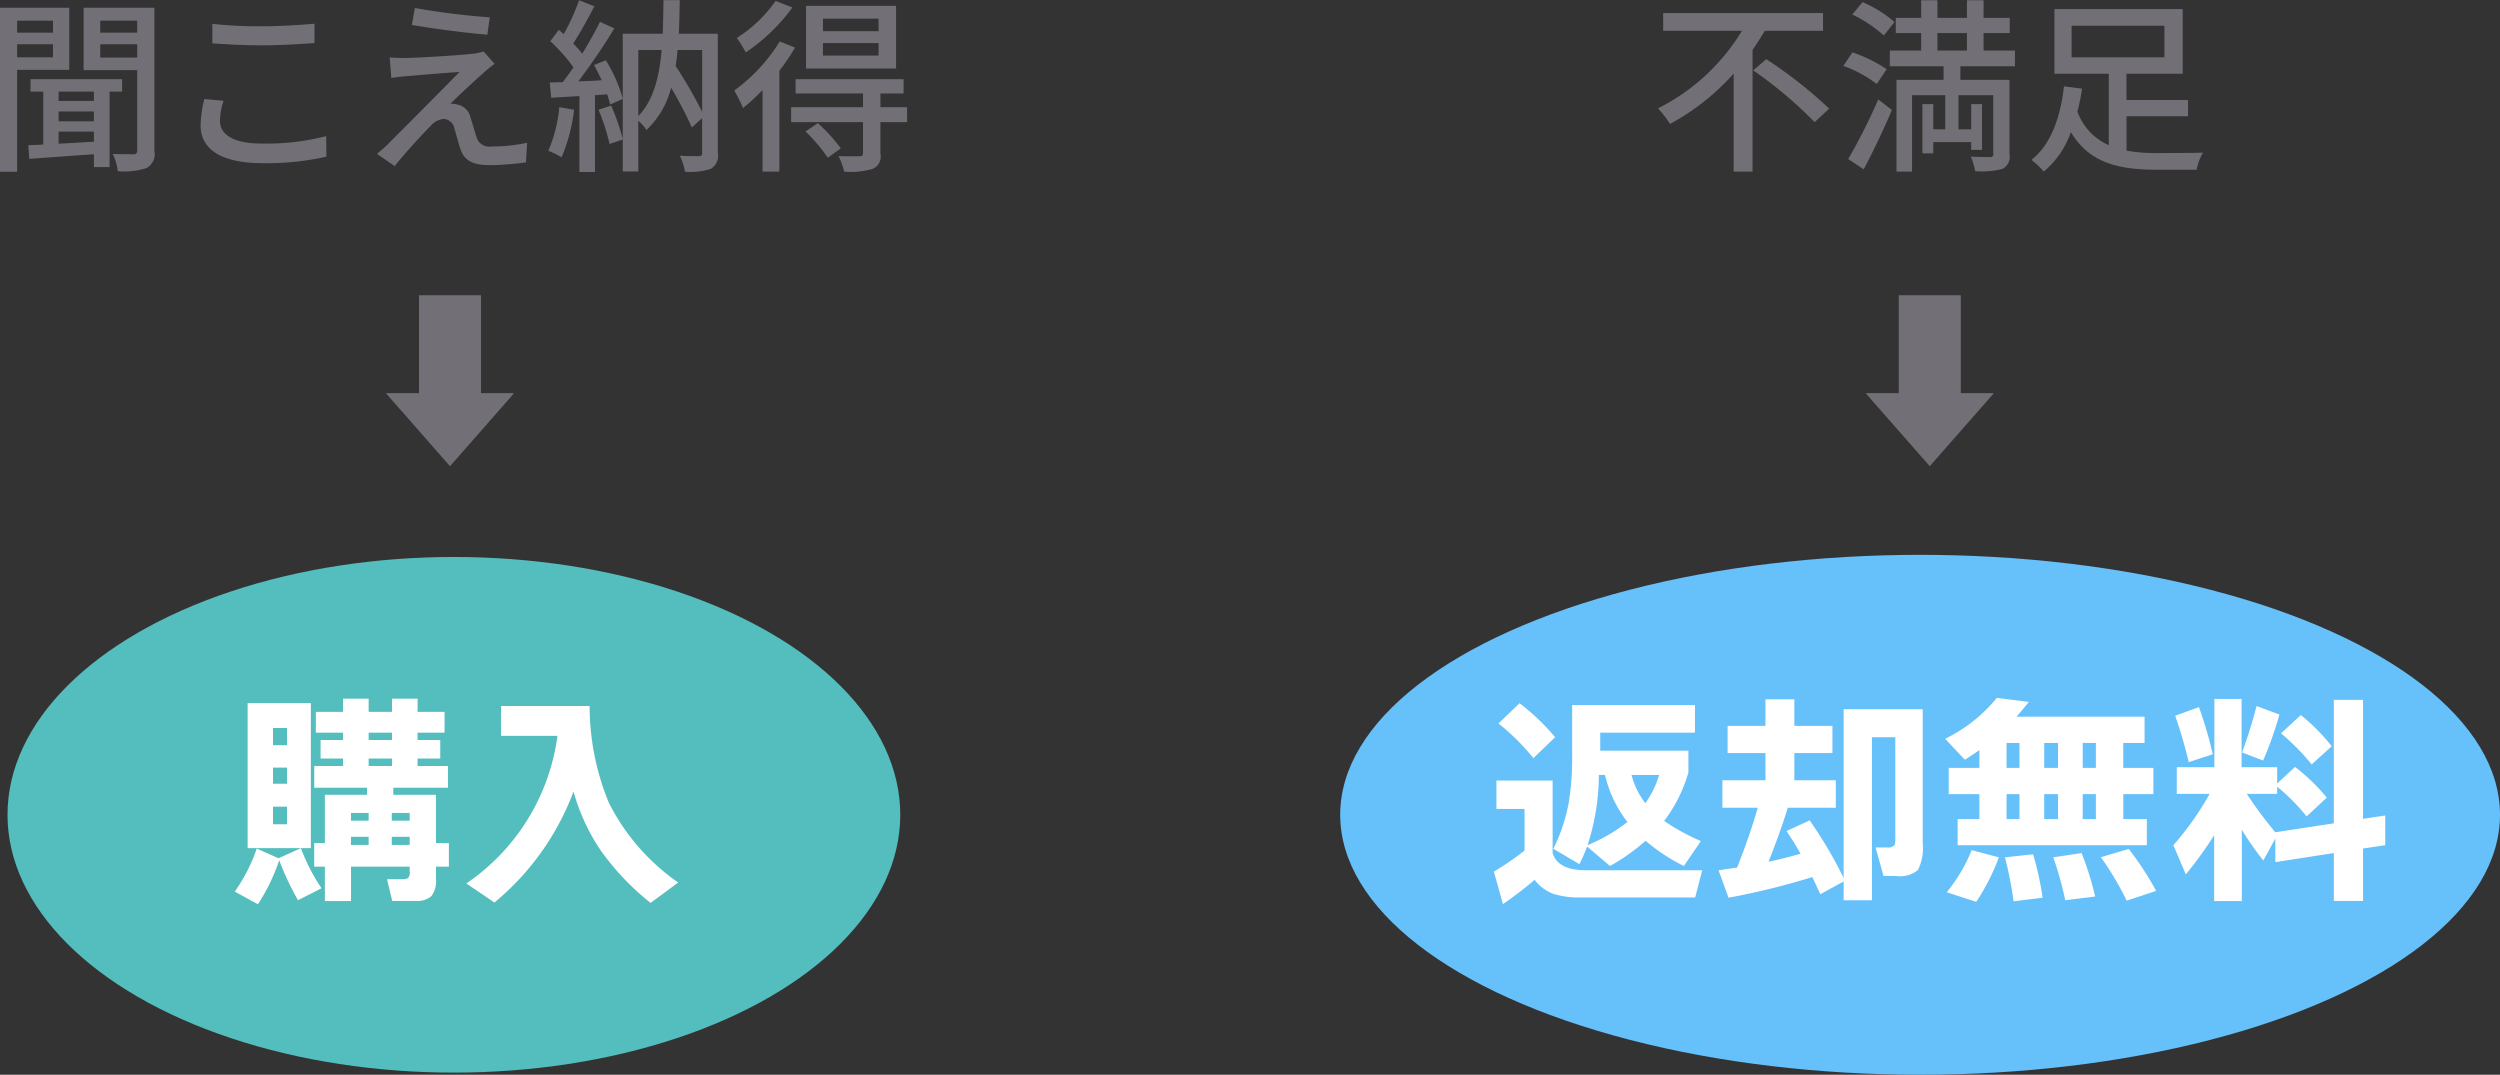
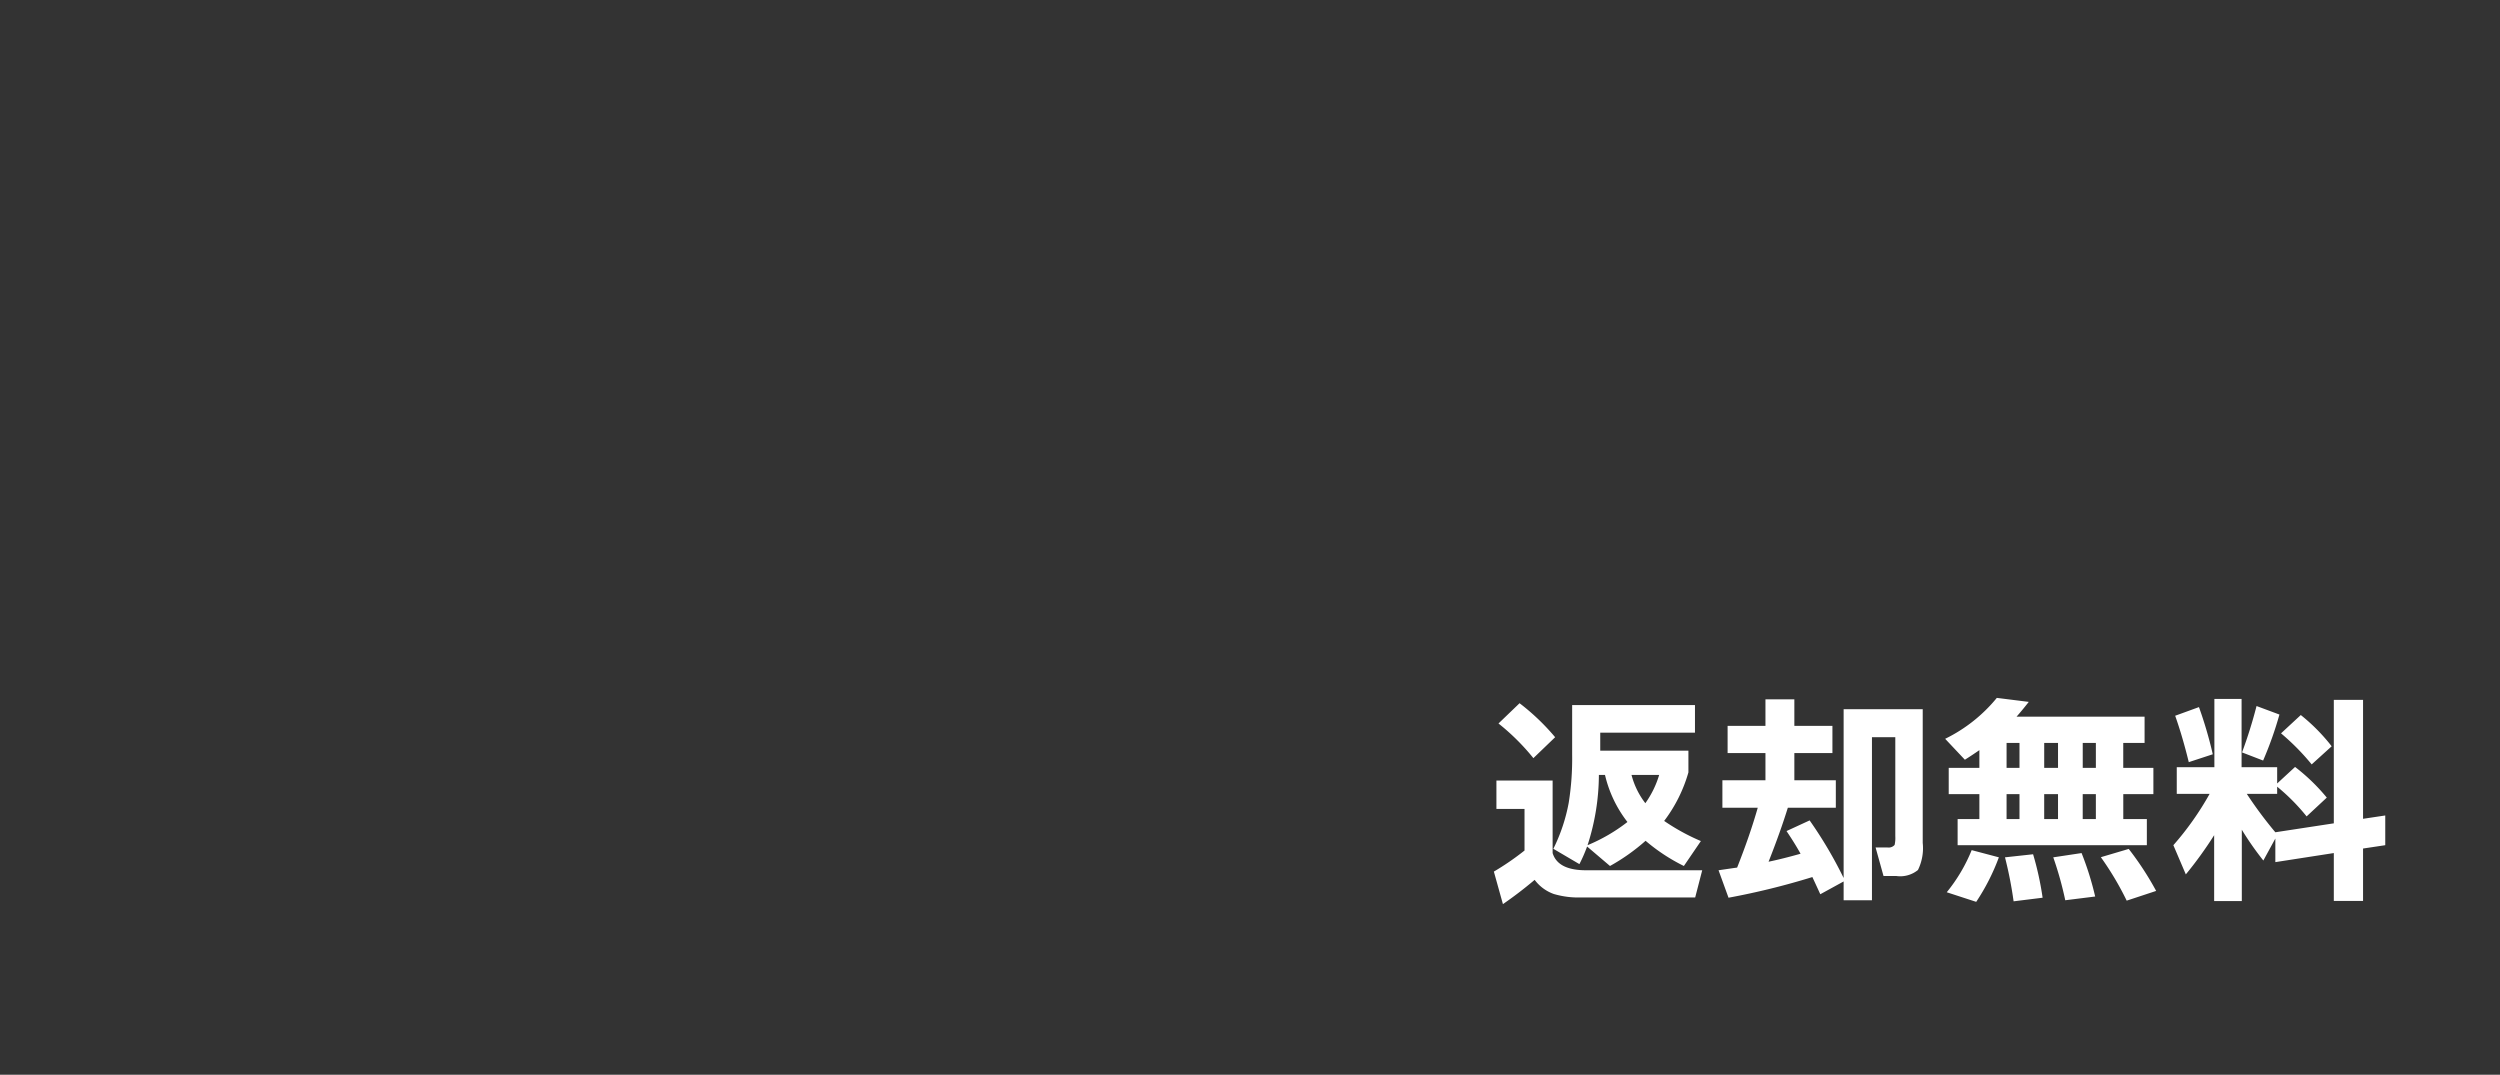
<svg xmlns="http://www.w3.org/2000/svg" id="hearing-aid-rental.svg" width="187.531" height="80.62" viewBox="0 0 187.531 80.62">
  <rect x="0" y="0" width="187.531" height="80.62" fill="#333333" stroke="none" />
  <defs>
    <style>
      .cls-1 {
        fill: #66c0f9;
      }

      .cls-2 {
        fill: #fff;
      }

      .cls-2, .cls-3 {
        fill-rule: evenodd;
      }

      .cls-3 {
        fill: #727076;
      }

      .cls-4 {
        fill: #54bdbd;
      }
    </style>
  </defs>
  <g id="不満足">
-     <ellipse id="楕円形_4" data-name="楕円形 4" class="cls-1" cx="144.031" cy="61.12" rx="43.5" ry="19.5" />
    <path id="返却無料" class="cls-2" d="M216.853,6220.51h2.074a7.215,7.215,0,0,1-1.037,2.12,5.9,5.9,0,0,1-1.037-2.12h0Zm-2.448,0h0.459a9.123,9.123,0,0,0,1.683,3.53,12.942,12.942,0,0,1-2.992,1.74,17.241,17.241,0,0,0,.85-5.27h0Zm6.715-1.82h-6.613v-1.35h7.106v-2.07H212.4v3.71a21.011,21.011,0,0,1-.255,3.6,13.041,13.041,0,0,1-1.156,3.47l1.955,1.15a11.287,11.287,0,0,0,.578-1.32l1.717,1.46a14.986,14.986,0,0,0,2.669-1.89,13.831,13.831,0,0,0,2.873,1.89l1.275-1.87a15.864,15.864,0,0,1-2.754-1.51,11.034,11.034,0,0,0,1.819-3.64v-1.63Zm-12.665-3.56-1.581,1.52a16.7,16.7,0,0,1,2.618,2.6l1.632-1.57a16.847,16.847,0,0,0-2.669-2.55h0Zm2.6,14.32a6.549,6.549,0,0,0,2.04.25h8.534l0.527-2.04h-8.721q-2.109,0-2.5-1.29v-5.44h-4.216v2.13h2.108v3.12a20.011,20.011,0,0,1-2.3,1.58l0.68,2.44c0.77-.53,1.564-1.13,2.38-1.82a3.081,3.081,0,0,0,1.462,1.07h0Zm19.958,0.01,1.751-.96v1.41h2.125v-12.23h1.751v7.42a2.387,2.387,0,0,1-.051.66,0.6,0.6,0,0,1-.544.19h-0.884l0.595,2.14h0.952a2.1,2.1,0,0,0,1.632-.45,3.714,3.714,0,0,0,.357-2.03v-10.03h-5.933v12.66a31.651,31.651,0,0,0-2.55-4.32l-1.734.8c0.385,0.57.736,1.13,1.054,1.7q-1.326.375-2.4,0.6,0.883-2.235,1.445-4.05h3.6v-2.06h-3.111v-2.04h2.856v-2.04h-2.856v-1.99H226.9v1.99h-2.839v2.04H226.9v2.04h-3.23v2.06h2.652q-0.579,2.04-1.547,4.49c-0.306.04-.771,0.11-1.394,0.2l0.748,2.06a55.033,55.033,0,0,0,6.29-1.55q0.357,0.765.595,1.29h0Zm20.672-11.35v1.87H250.7v-1.87h0.986Zm-2.839,0v1.87H247.81v-1.87h1.037Zm-2.89,0v1.87h-0.969v-1.87h0.969Zm-1.7-3.38a11.579,11.579,0,0,1-3.876,3.07l1.479,1.57q0.526-.33,1.088-0.72v1.33h-2.3v1.97h2.3v1.87h-1.632v1.96h14.195v-1.96h-1.768v-1.87H256v-1.97h-2.261v-1.87h1.6v-1.97h-9.605q0.425-.48.918-1.11Zm6.443,9.09v-1.87h0.986v1.87H250.7Zm-2.89,0v-1.87h1.037v1.87H247.81Zm-2.822,0v-1.87h0.969v1.87h-0.969Zm9.163,2.24-2.091.62a22.4,22.4,0,0,1,1.938,3.26l2.21-.73a22.818,22.818,0,0,0-2.057-3.15h0Zm-3.536.31-2.125.32a25.863,25.863,0,0,1,.9,3.22l2.244-.28a22.513,22.513,0,0,0-1.02-3.26h0Zm-3.638.09-2.108.23a29.714,29.714,0,0,1,.646,3.3l2.176-.27a22.766,22.766,0,0,0-.714-3.26h0Zm-4.607-.31a12.292,12.292,0,0,1-1.87,3.16l2.21,0.72a16.022,16.022,0,0,0,1.7-3.34Zm24.684-10.13-1.479,1.37a17.478,17.478,0,0,1,2.3,2.33l1.5-1.36a13.981,13.981,0,0,0-2.312-2.34h0Zm-3.315-.68a35.261,35.261,0,0,1-1.088,3.48l1.581,0.61a27,27,0,0,0,1.224-3.45Zm-4.318.08-1.785.65c0.374,1.06.714,2.23,1.02,3.48l1.8-.59a30.946,30.946,0,0,0-1.037-3.54h0Zm1.139,14.55h2.074v-5.35a22.584,22.584,0,0,0,1.615,2.31l0.9-1.65v1.77l4.386-.68v3.59h2.193v-3.93l1.666-.25v-2.23l-1.666.25v-8.92h-2.193v9.26l-4.386.67a30.8,30.8,0,0,1-2.142-2.88h2.278v-0.54a15.126,15.126,0,0,1,2.21,2.23l1.513-1.41a14.583,14.583,0,0,0-2.38-2.3l-1.343,1.24v-1.22h-2.669v-5.12h-2.04v5.12h-2.822v2h2.465a22.205,22.205,0,0,1-2.72,3.85l0.935,2.19a29.042,29.042,0,0,0,2.125-2.94v4.94Z" transform="translate(-94.469 -6162.38)" />
-     <path id="不満足_" data-name="不満足 ⬇" class="cls-3" d="M231.219,6164.69v-1.33H219.228v1.33h5.911a15.5,15.5,0,0,1-6.3,5.82,7.4,7.4,0,0,1,.9,1.17,17.744,17.744,0,0,0,4.777-3.78v7.35h1.415v-9.12c0.336-.48.63-0.97,0.924-1.44h4.371Zm-5.239,2.97a31.253,31.253,0,0,1,4.608,3.88l1.093-1.01a33.274,33.274,0,0,0-4.721-3.71Zm10.6-3.63a9.206,9.206,0,0,0-2.395-1.49l-0.771.93a10.038,10.038,0,0,1,2.367,1.57Zm-0.588,3.54a11.058,11.058,0,0,0-2.564-1.26l-0.686,1.01a9.432,9.432,0,0,1,2.507,1.36Zm-1.723,7.51c0.7-1.32,1.5-2.98,2.115-4.45l-1.023-.79a42.289,42.289,0,0,1-2.255,4.47Zm5.533-10.22h2.213v1.31H239.8v-1.31Zm5.813,2.49v-1.18h-2.354v-1.31h1.962v-1.14h-1.962v-1.32h-1.246v1.32H239.8v-1.32h-1.219v1.32h-1.905v1.14h1.905v1.31h-2.353v1.18h4.034v1.02h-3.53v6.88h1.163v-5.73h2.493v2.56h-0.9v-1.89h-0.812v3.69h0.812v-0.84h2.844v0.58h0.812v-3.43h-0.812v1.89H241.38v-2.56h2.606v4.41a0.193,0.193,0,0,1-.238.23c-0.182,0-.8,0-1.443-0.03a4.738,4.738,0,0,1,.322,1.09,6.287,6.287,0,0,0,2.045-.17,1.01,1.01,0,0,0,.532-1.12v-5.56h-3.683v-1.02h4.09Zm4.25-3.04h6.962v2.37h-6.962v-2.37Zm4.119,6.79H258.6v-1.22H253.98v-1.97H258.2v-4.85h-9.623v4.85h4.076v5.36a4.381,4.381,0,0,1-2.353-2.52,15.431,15.431,0,0,0,.35-1.72l-1.359-.17c-0.21,1.96-.854,4.29-2.437,5.51a6.261,6.261,0,0,1,.924.88,6.748,6.748,0,0,0,2.031-2.96c1.373,2.29,3.53,2.82,6.416,2.82h3.012a4.5,4.5,0,0,1,.476-1.28c-0.673.03-2.9,0.03-3.418,0.03a12.088,12.088,0,0,1-2.311-.18v-2.58Zm-12.431,20.77v-7.34H236.9v7.34h-2.451v0.04l4.776,5.44,4.777-5.44v-0.04h-2.451Z" transform="translate(-94.469 -6162.38)" />
  </g>
  <g id="聞こえ納得">
-     <ellipse id="楕円形_4-2" data-name="楕円形 4" class="cls-4" cx="34.047" cy="61.12" rx="33.484" ry="19.34" />
-     <path id="購入" class="cls-2" d="M128.072,6219.84h-2.278v-0.56h1.7v-1.39h-1.7v-0.55h2.023v-1.56h-2.023v-0.99h-1.921v0.99h-1.751v-0.99H120.2v0.99h-2.04v1.56h2.04v0.55h-1.683v1.39H120.2v0.56h-2.159v1.63H122V6222h-3.162v3.62h-0.8v1.77h0.8v2.58H120.8v-2.58h4.4v0.37a0.586,0.586,0,0,1-.128.49,0.763,0.763,0,0,1-.382.08H123.5l0.391,1.63h1.751a1.645,1.645,0,0,0,1.181-.35,1.872,1.872,0,0,0,.349-1.32v-0.9h0.969v-1.77h-0.969V6222h-3.2v-0.53h4.1v-1.63Zm-5.95-1.95v-0.55h1.751v0.55h-1.751Zm0,1.95v-0.56h1.751v0.56h-1.751Zm1.734,4.1v-0.58H125.2v0.58h-1.343Zm0,1.82v-0.61H125.2v0.61h-1.343Zm-3.06-1.82v-0.58h1.326v0.58H120.8Zm0,1.82v-0.61h1.326v0.61H120.8Zm-3.978,4.15,1.768-.9a14.5,14.5,0,0,1-1.547-3.01h0.748v-10.88h-4.743V6226h4l-1.683.76-1.632-.73a12.71,12.71,0,0,1-1.649,3.23l1.734,0.95a14.2,14.2,0,0,0,1.6-3.3,21,21,0,0,0,1.411,3h0Zm-1.87-11.63v-1.29H116v1.29h-1.054Zm0,2.89v-1.21H116v1.21h-1.054Zm0,3.04v-1.32H116v1.32h-1.054Zm24.565,1.94a19.487,19.487,0,0,0,3.757,3.96l2.074-1.53a16.061,16.061,0,0,1-5.2-5.98,18.956,18.956,0,0,1-1.445-7.26H132.05v2.24h4.233a15.9,15.9,0,0,1-6.834,11.07l2.108,1.43a19.81,19.81,0,0,0,5.933-8.32,15.2,15.2,0,0,0,2.023,4.39h0Z" transform="translate(-94.469 -6162.38)" />
-     <path id="聞こえ納得_" data-name="聞こえ納得 ⬇" class="cls-3" d="M98.444,6163.93v0.9H95.755v-0.9h2.689Zm-2.689,2.75v-0.98h2.689v0.98H95.755Zm3.908,0.94v-4.66h-5.2v12.3h1.289v-7.64h3.908Zm1.849,2.33H98.865v-0.7h2.647v0.7Zm-2.647,2.3h2.647v0.76c-0.911.05-1.807,0.11-2.647,0.15v-0.91Zm2.647-.77H98.865v-0.74h2.647v0.74Zm2.115-2.23v-0.93H96.763v0.93h0.953v3.97c-0.406.03-.784,0.04-1.121,0.05l0.07,1.03c1.317-.1,3.082-0.23,4.847-0.35v0.96h1.177v-5.66h0.938Zm-1.639-2.55v-1h2.774v1h-2.774Zm2.774-2.77v0.9h-2.774v-0.9h2.774Zm1.288-.97h-5.308v4.68h4.02v6.03a0.24,0.24,0,0,1-.266.28c-0.211,0-.9,0-1.569-0.02a4.1,4.1,0,0,1,.378,1.29,5.283,5.283,0,0,0,2.171-.24,1.211,1.211,0,0,0,.574-1.3v-10.72Zm4.349,1.21v1.46c1.121,0.08,2.339.15,3.768,0.15,1.3,0,2.928-.1,3.894-0.17v-1.45c-1.036.09-2.549,0.19-3.908,0.19A31.365,31.365,0,0,1,110.4,6164.17Zm0.841,5.77-1.443-.13a8.631,8.631,0,0,0-.28,1.98c0,1.83,1.625,2.83,4.636,2.83a20.289,20.289,0,0,0,4.8-.49l-0.014-1.54a17.982,17.982,0,0,1-4.847.56c-2.143,0-3.123-.7-3.123-1.7A4.968,4.968,0,0,1,111.24,6169.94Zm14.35-6.96-0.224,1.27c1.7,0.3,4.216.62,5.659,0.73l0.182-1.3A53.6,53.6,0,0,1,125.59,6162.98Zm5.981,4.19-0.826-.93a3.511,3.511,0,0,1-.715.16c-1.106.14-4.328,0.32-5.071,0.33-0.476,0-.938-0.01-1.26-0.04l0.126,1.54a11.3,11.3,0,0,1,1.163-.14c0.84-.07,2.9-0.25,3.95-0.31-1.345,1.38-4.735,4.77-5.365,5.41-0.322.31-.617,0.56-0.827,0.73l1.331,0.92c0.868-1.1,2.185-2.5,2.689-3.01a1.482,1.482,0,0,1,.981-0.53,0.875,0.875,0,0,1,.812.73c0.113,0.36.309,1.12,0.449,1.54,0.322,0.92,1.022,1.2,2.241,1.2a21.681,21.681,0,0,0,2.675-.21l0.084-1.47a12.6,12.6,0,0,1-2.689.28,0.978,0.978,0,0,1-1.107-.73c-0.14-.4-0.308-1.03-0.448-1.43a1.248,1.248,0,0,0-.966-0.98,1.735,1.735,0,0,0-.533-0.07c0.435-.46,1.891-1.8,2.48-2.32A9.5,9.5,0,0,1,131.571,6167.17Zm4.853,3.25a10.57,10.57,0,0,1-.826,3.27,5.892,5.892,0,0,1,.994.49,12.865,12.865,0,0,0,.939-3.57Zm2.942,0.19a15.156,15.156,0,0,1,.826,2.57l1-.34a16.168,16.168,0,0,0-.883-2.54Zm-0.336-3.35c0.2,0.36.392,0.75,0.574,1.14-0.6.04-1.191,0.07-1.751,0.08a47.957,47.957,0,0,0,2.7-3.97l-1.078-.49c-0.35.71-.827,1.56-1.331,2.39-0.182-.24-0.42-0.5-0.672-0.77,0.5-.77,1.092-1.85,1.583-2.79l-1.149-.45a15.953,15.953,0,0,1-1.149,2.54c-0.126-.11-0.252-0.22-0.378-0.32l-0.63.85a13.582,13.582,0,0,1,1.737,1.96c-0.266.4-.547,0.77-0.8,1.11l-0.98.03,0.112,1.15c0.63-.05,1.345-0.09,2.115-0.13v5.69H139.1v-5.76l0.91-.06a5.673,5.673,0,0,1,.224.76l0.953-.42a10.924,10.924,0,0,0-1.275-2.9Zm8.11-1.13v4.64a34.34,34.34,0,0,0-1.989-3.44c0.056-.39.112-0.78,0.14-1.2h1.849Zm-4.791,0H144.1c-0.182,2.07-.616,3.78-1.751,4.96v-4.96Zm5.968-1.22h-2.928c0.042-.81.056-1.65,0.07-2.52H144.24c-0.014.88-.028,1.72-0.056,2.52h-3v10.33h1.162v-3.8a3.175,3.175,0,0,1,.617.69,6.564,6.564,0,0,0,1.849-3.17,30.574,30.574,0,0,1,1.555,2.98l0.77-.7v2.59a0.212,0.212,0,0,1-.252.26c-0.182,0-.813.01-1.415-0.03a4.411,4.411,0,0,1,.378,1.2,4.854,4.854,0,0,0,1.933-.21,1.149,1.149,0,0,0,.533-1.2v-8.94Zm12.053-.19H156.2v-0.94h4.175v0.94Zm0,1.83H156.2v-0.94h4.175v0.94Zm1.316-3.73h-6.751v4.7h6.751v-4.7Zm-9.035-.37a10.307,10.307,0,0,1-2.913,2.78,7.717,7.717,0,0,1,.672,1.08,13.97,13.97,0,0,0,3.5-3.37Zm0.308,3.04a12.827,12.827,0,0,1-3.417,3.68,9.21,9.21,0,0,1,.658,1.32,15.186,15.186,0,0,0,1.471-1.36v6.12h1.26v-7.56a16.722,16.722,0,0,0,1.177-1.74Zm1.934,6.75a12.348,12.348,0,0,1,1.666,1.97l0.981-.7a12.353,12.353,0,0,0-1.723-1.89Zm7.62-1.82h-2v-1.03h1.737v-1.07h-8.1v1.07h5.057v1.03h-5.393v1.12h5.393v2.34c0,0.16-.056.21-0.266,0.22s-0.869.01-1.569-.01a5.222,5.222,0,0,1,.42,1.17,5.925,5.925,0,0,0,2.129-.21,1,1,0,0,0,.589-1.15v-2.36h2v-1.12Zm-31.964,21.45v-7.34H125.9v7.34h-2.451v0.04l4.776,5.44,4.777-5.44v-0.04h-2.451Z" transform="translate(-94.469 -6162.38)" />
-   </g>
+     </g>
</svg>